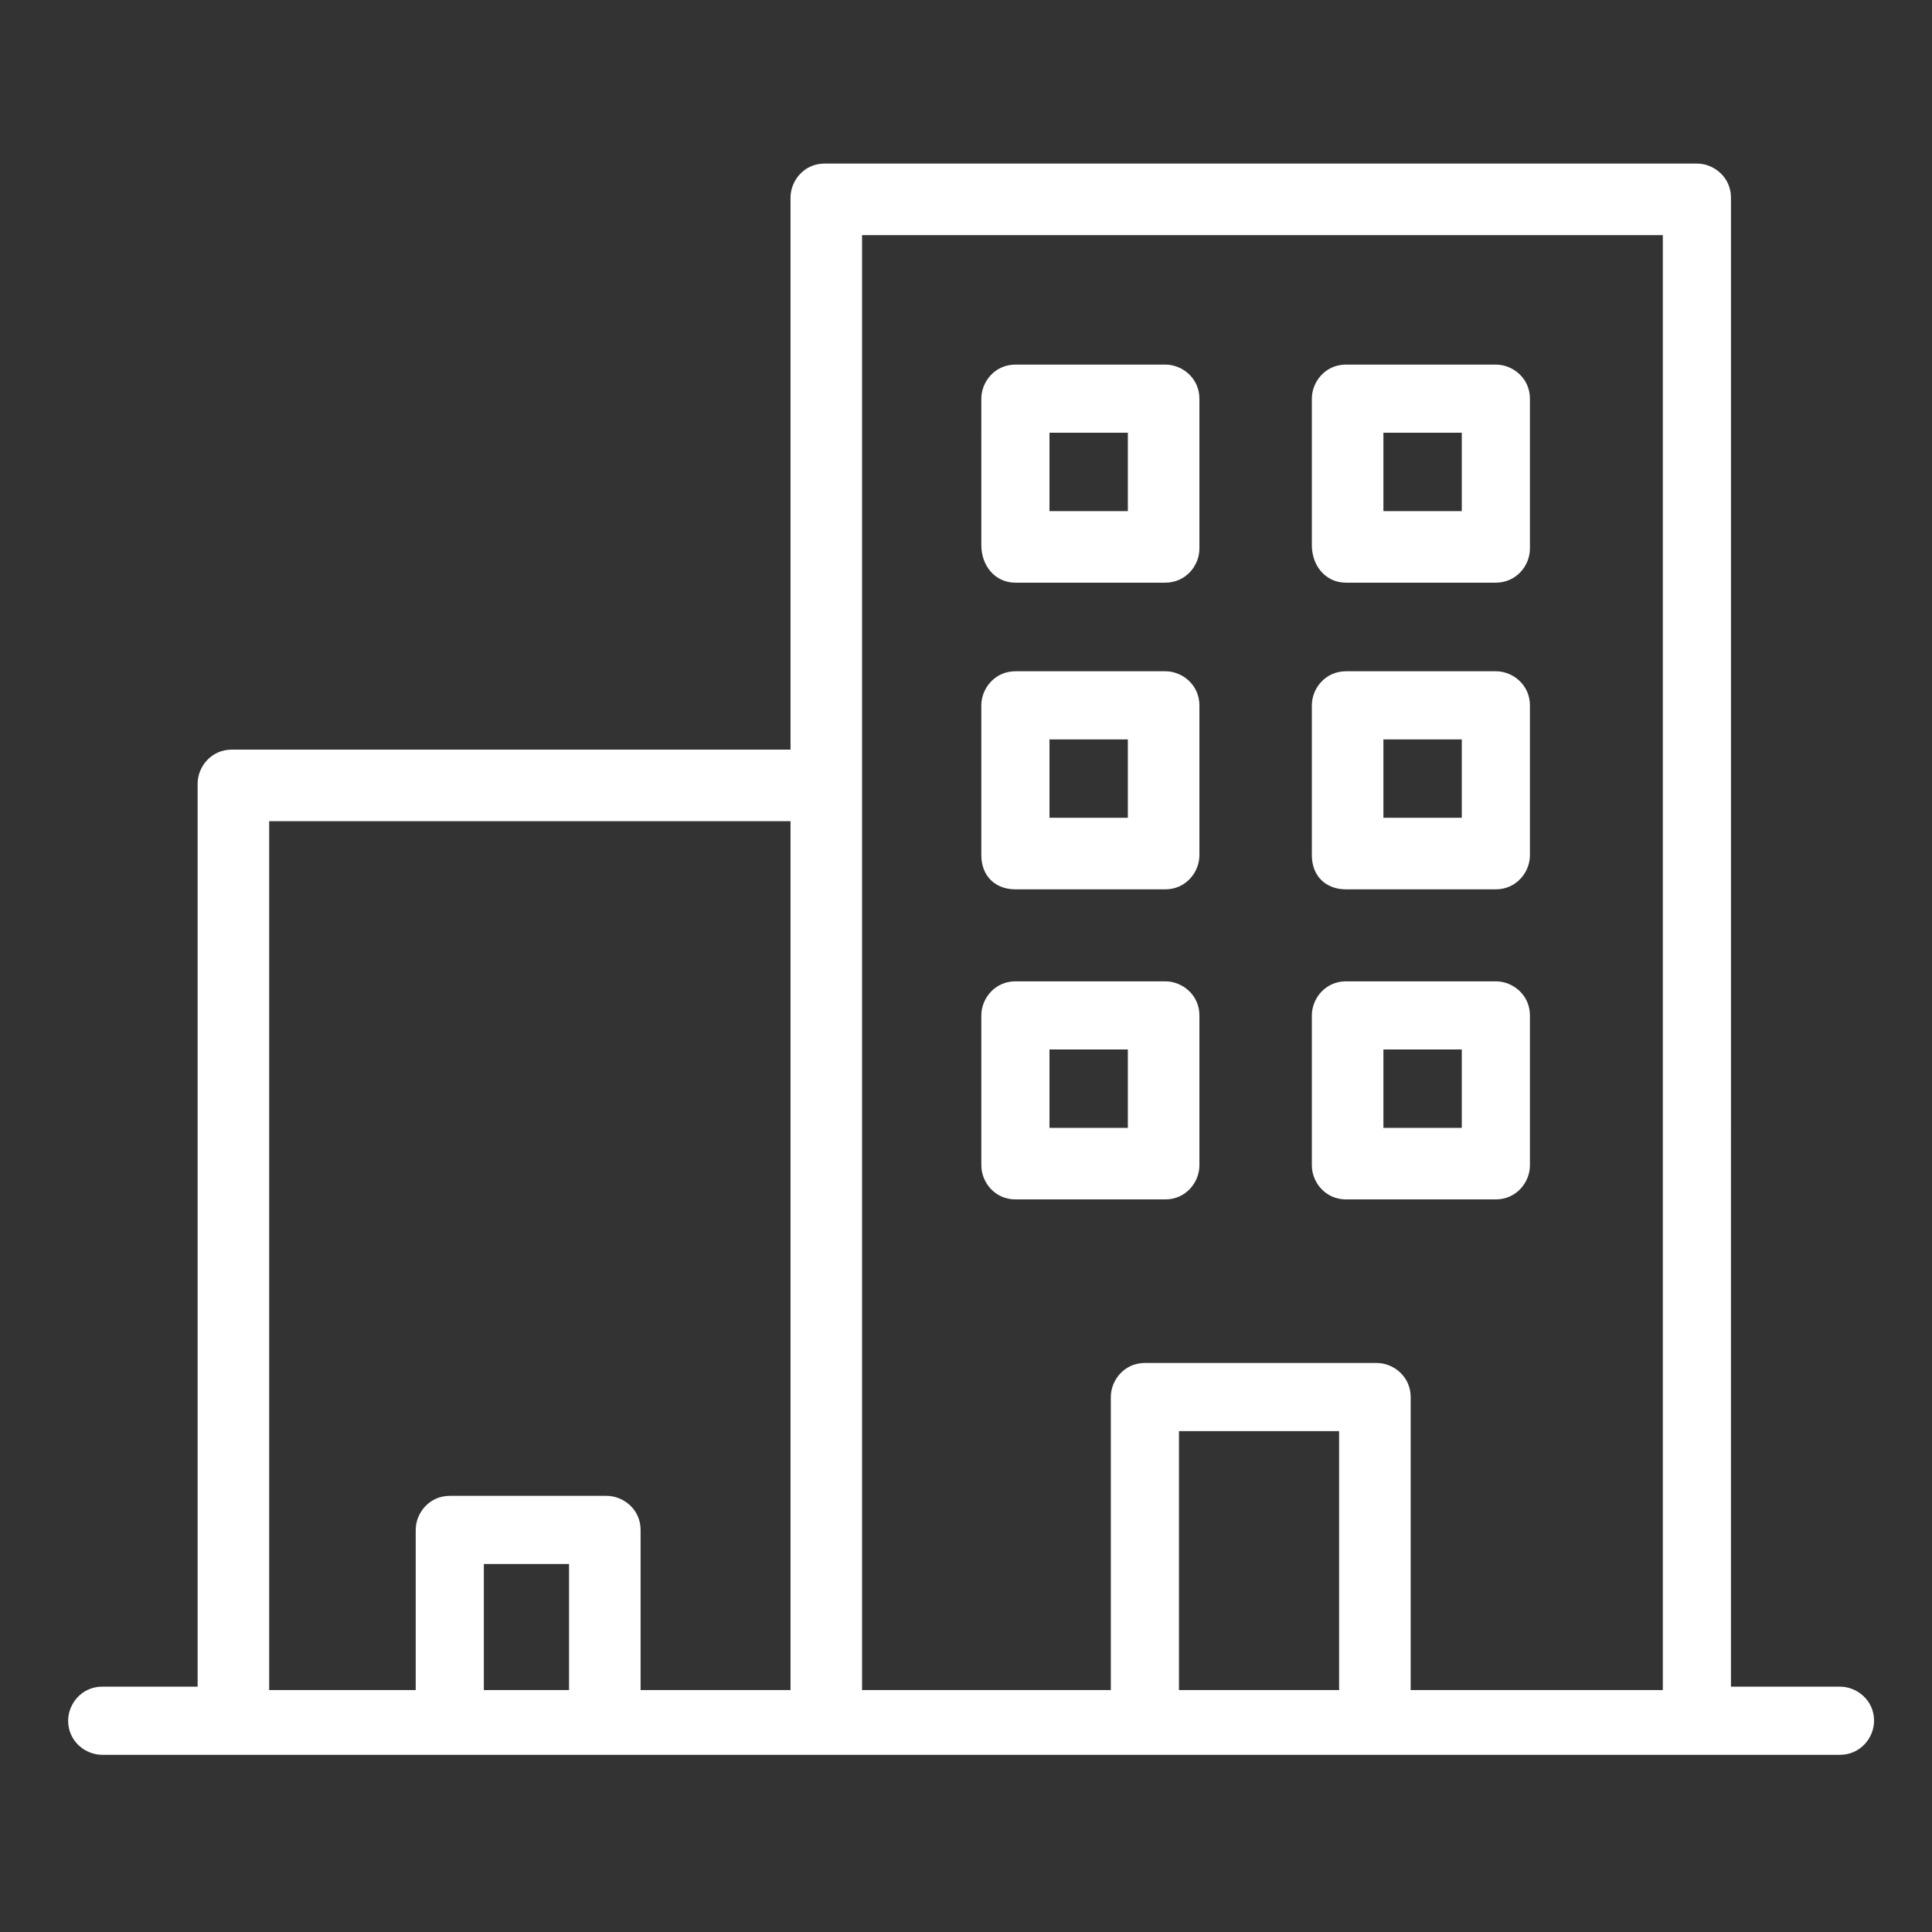
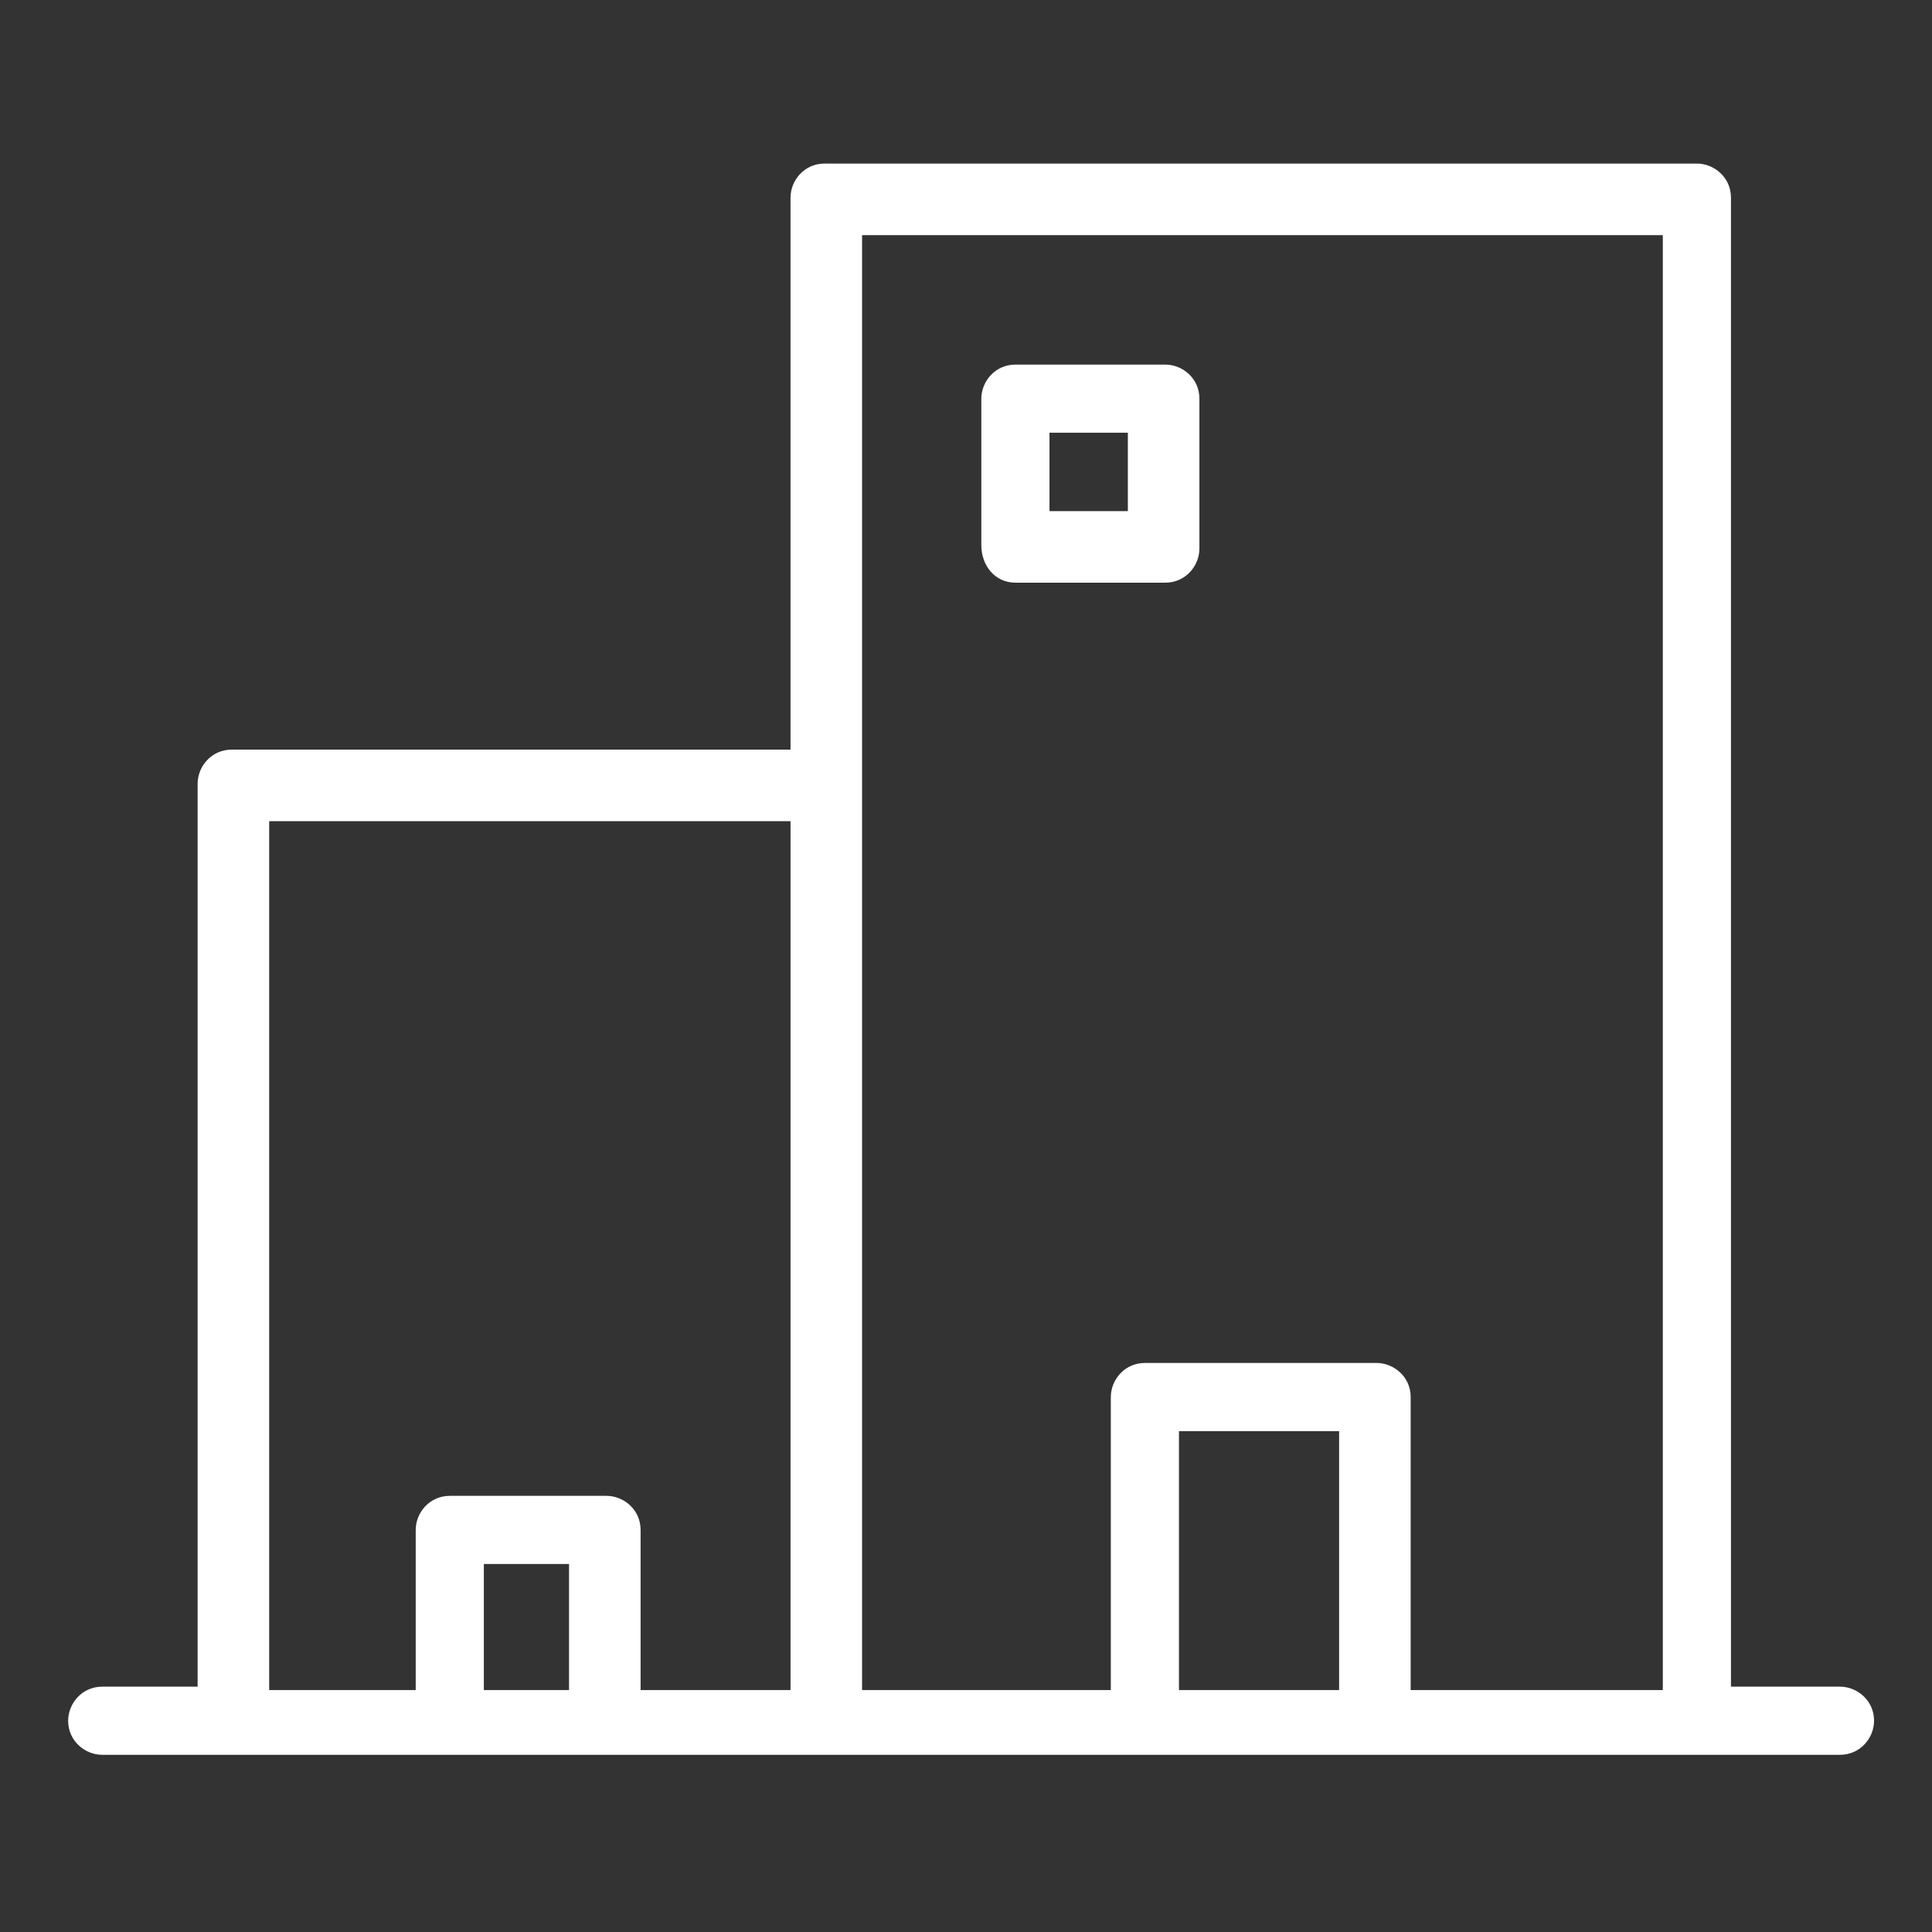
<svg xmlns="http://www.w3.org/2000/svg" version="1.1" id="Layer_1" x="0px" y="0px" viewBox="0 0 56.7 56.7" style="enable-background:new 0 0 56.7 56.7;" xml:space="preserve">
  <rect x="0" y="0" width="56.7" height="56.7" fill="#333333" stroke="none" />
  <style type="text/css">
	.st0{fill:#FFFFFF;}
</style>
  <g>
    <path class="st0" d="M14,22H6.8c-0.6,0-1,0.5-1,1v0.3v26.2H3c-0.6,0-1,0.5-1,1c0,0.6,0.5,1,1,1h3.8c0,0,0,0,0,0h17.4h0h25.6   c0,0,0,0,0,0h4.2c0.6,0,1-0.5,1-1c0-0.6-0.5-1-1-1h-3.2V33.1v-0.3v-27c0-0.6-0.5-1-1-1h-2.6H27h-2.8c-0.6,0-1,0.5-1,1V22H15L14,22z    M48.8,6.9v26v0.3v16.4h-7.4v-8.6c0-0.6-0.5-1-1-1h-6.8c-0.6,0-1,0.5-1,1v8.6h-7.3V23.1c0,0,0,0,0,0V6.9H48.8z M34.6,49.6V42h4.7   v7.6H34.6z M7.9,24.1H14h9.2v25.5h-4.4v-4.7c0-0.6-0.5-1-1-1h-4.6c-0.6,0-1,0.5-1,1v4.7H7.9V24.1z M14.2,49.6v-3.7h2.5v3.7H14.2z" />
    <path class="st0" d="M29.8,17.1h4.4c0.6,0,1-0.5,1-1v-4.4c0-0.6-0.5-1-1-1h-4.4c-0.6,0-1,0.5-1,1V16C28.8,16.6,29.2,17.1,29.8,17.1   z M30.8,12.7h2.3V15h-2.3V12.7z" />
-     <path class="st0" d="M39.5,17.1h4.4c0.6,0,1-0.5,1-1v-4.4c0-0.6-0.5-1-1-1h-4.4c-0.6,0-1,0.5-1,1V16C38.5,16.6,38.9,17.1,39.5,17.1   z M40.6,12.7h2.3V15h-2.3V12.7z" />
-     <path class="st0" d="M29.8,26.1h4.4c0.6,0,1-0.5,1-1v-4.4c0-0.6-0.5-1-1-1h-4.4c-0.6,0-1,0.5-1,1v4.4   C28.8,25.7,29.2,26.1,29.8,26.1z M30.8,21.7h2.3v2.3h-2.3V21.7z" />
-     <path class="st0" d="M39.5,26.1h4.4c0.6,0,1-0.5,1-1v-4.4c0-0.6-0.5-1-1-1h-4.4c-0.6,0-1,0.5-1,1v4.4   C38.5,25.7,38.9,26.1,39.5,26.1z M40.6,21.7h2.3v2.3h-2.3V21.7z" />
-     <path class="st0" d="M29.8,35.2h4.4c0.6,0,1-0.5,1-1v-4.4c0-0.6-0.5-1-1-1h-4.4c-0.6,0-1,0.5-1,1v4.4   C28.8,34.7,29.2,35.2,29.8,35.2z M30.8,30.8h2.3v2.3h-2.3V30.8z" />
-     <path class="st0" d="M39.5,35.2h4.4c0.6,0,1-0.5,1-1v-4.4c0-0.6-0.5-1-1-1h-4.4c-0.6,0-1,0.5-1,1v4.4   C38.5,34.7,38.9,35.2,39.5,35.2z M40.6,30.8h2.3v2.3h-2.3V30.8z" />
  </g>
</svg>